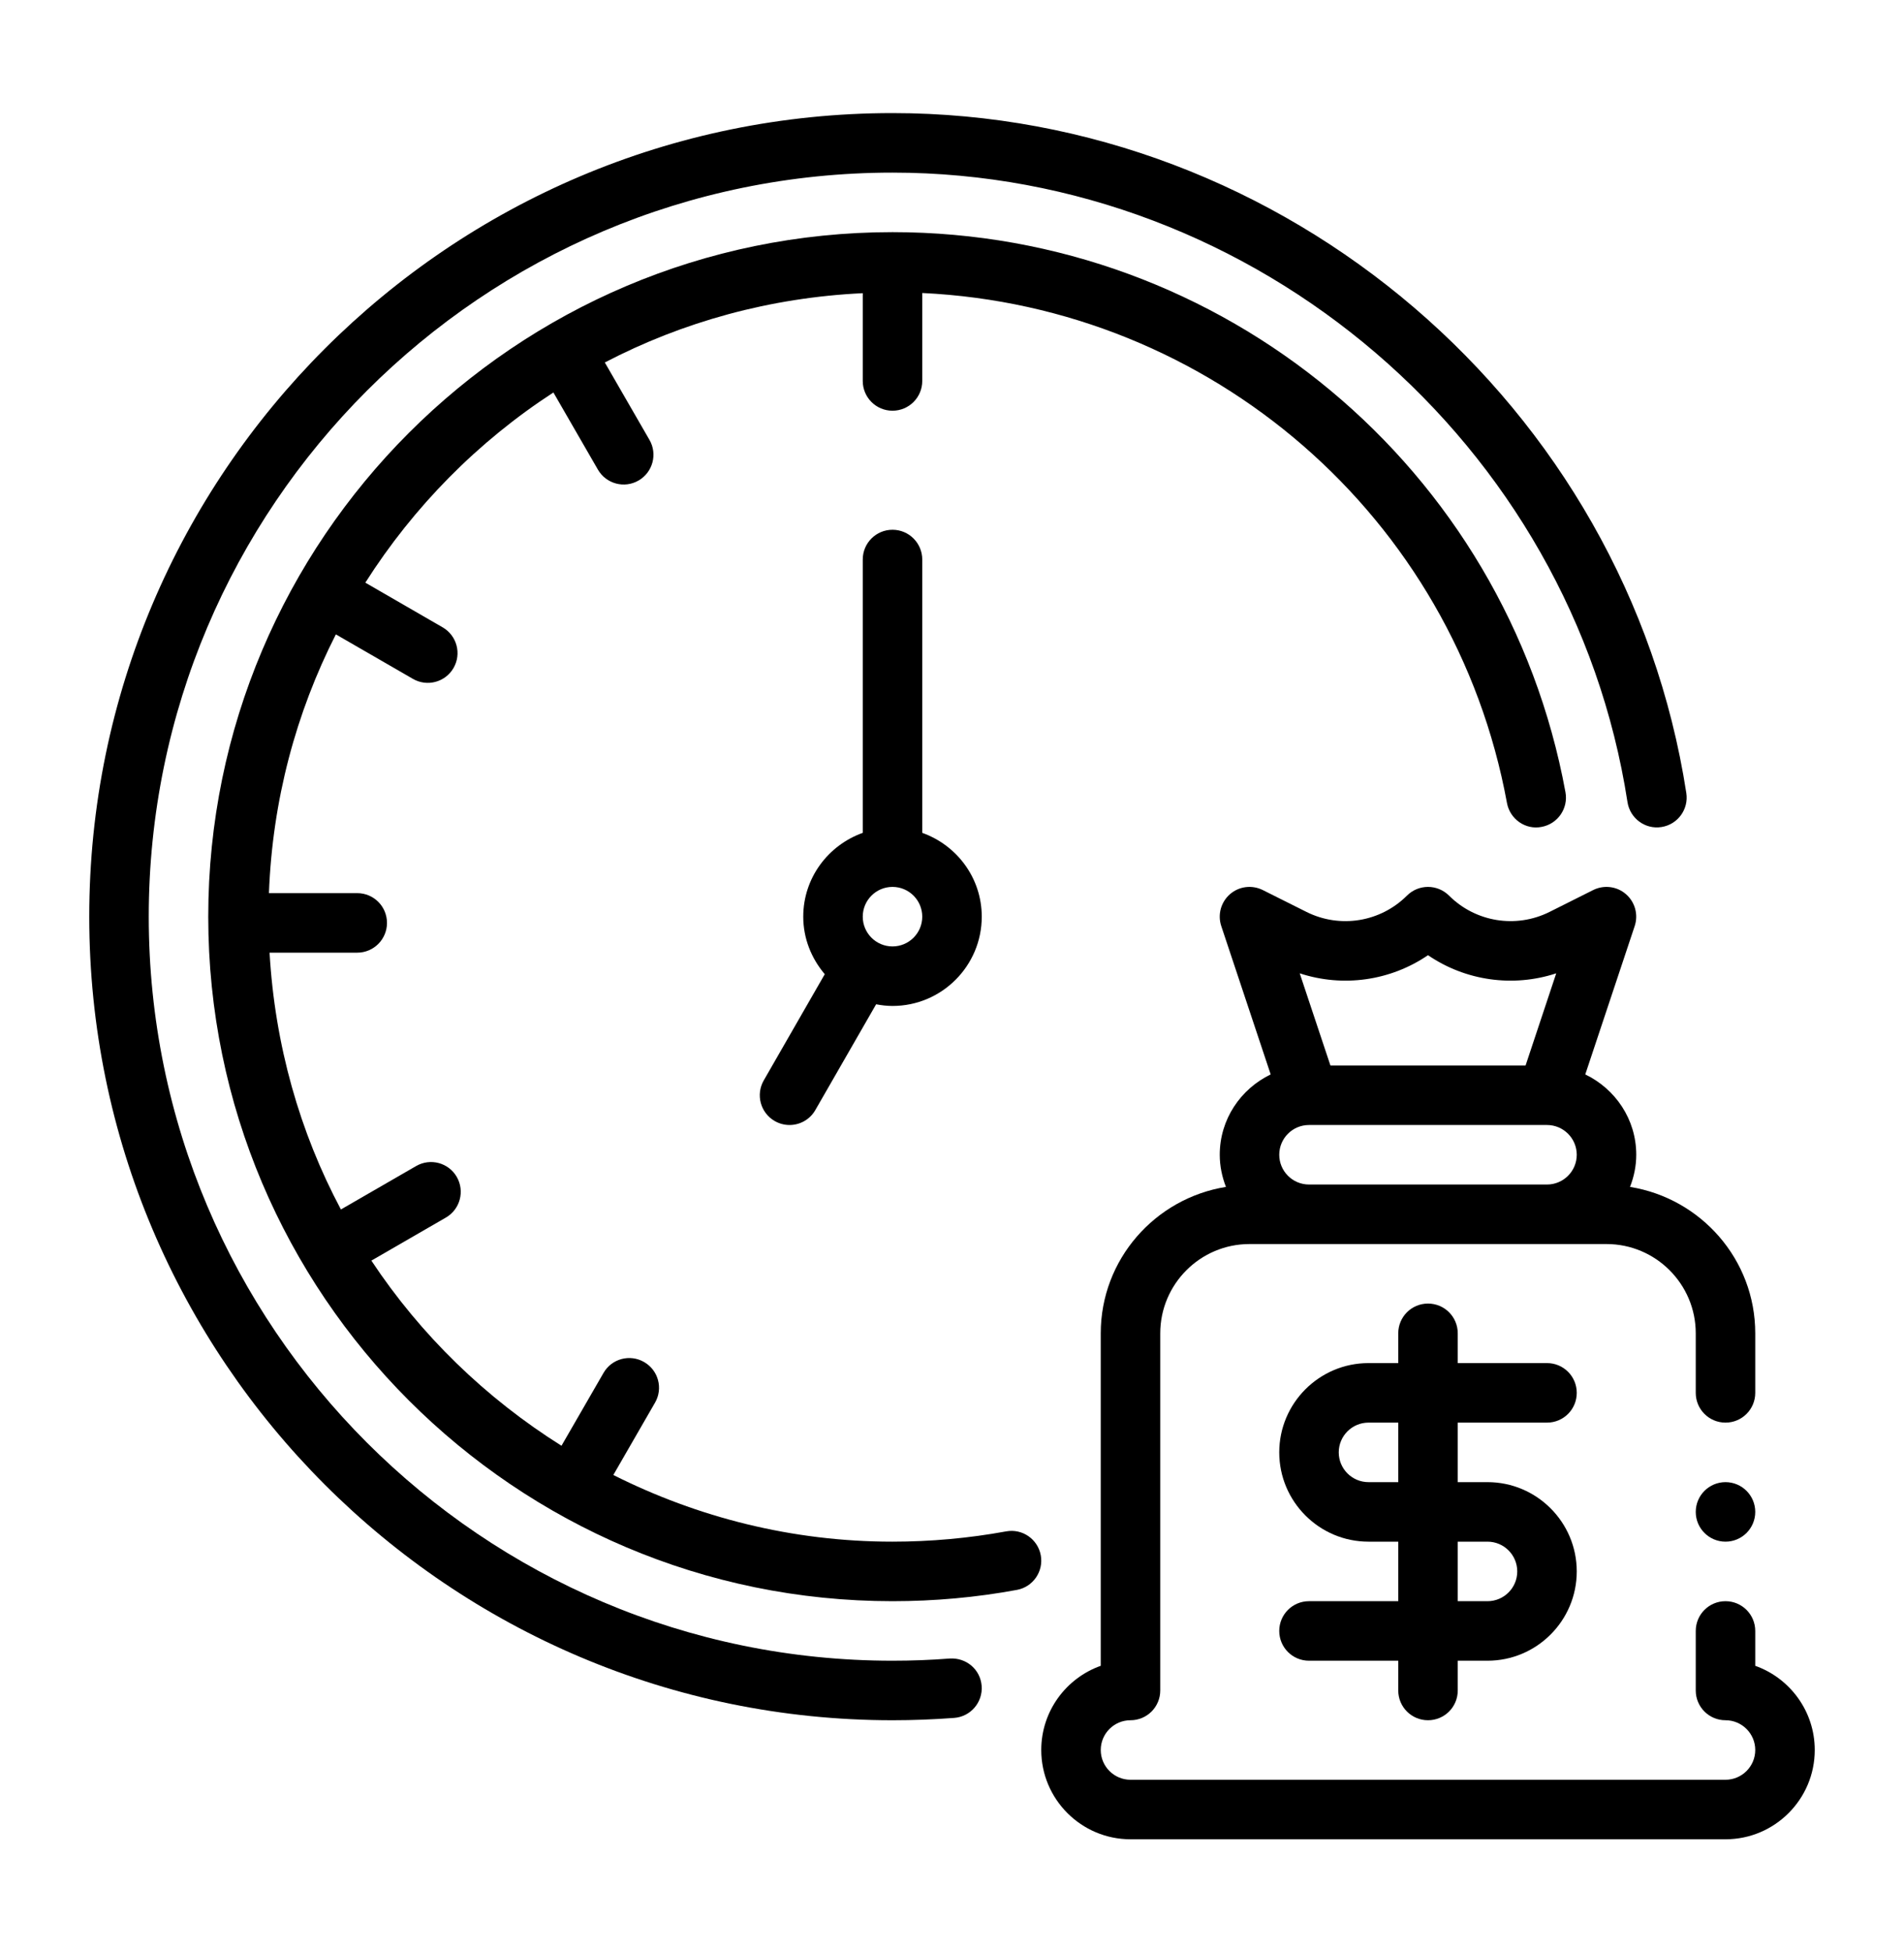
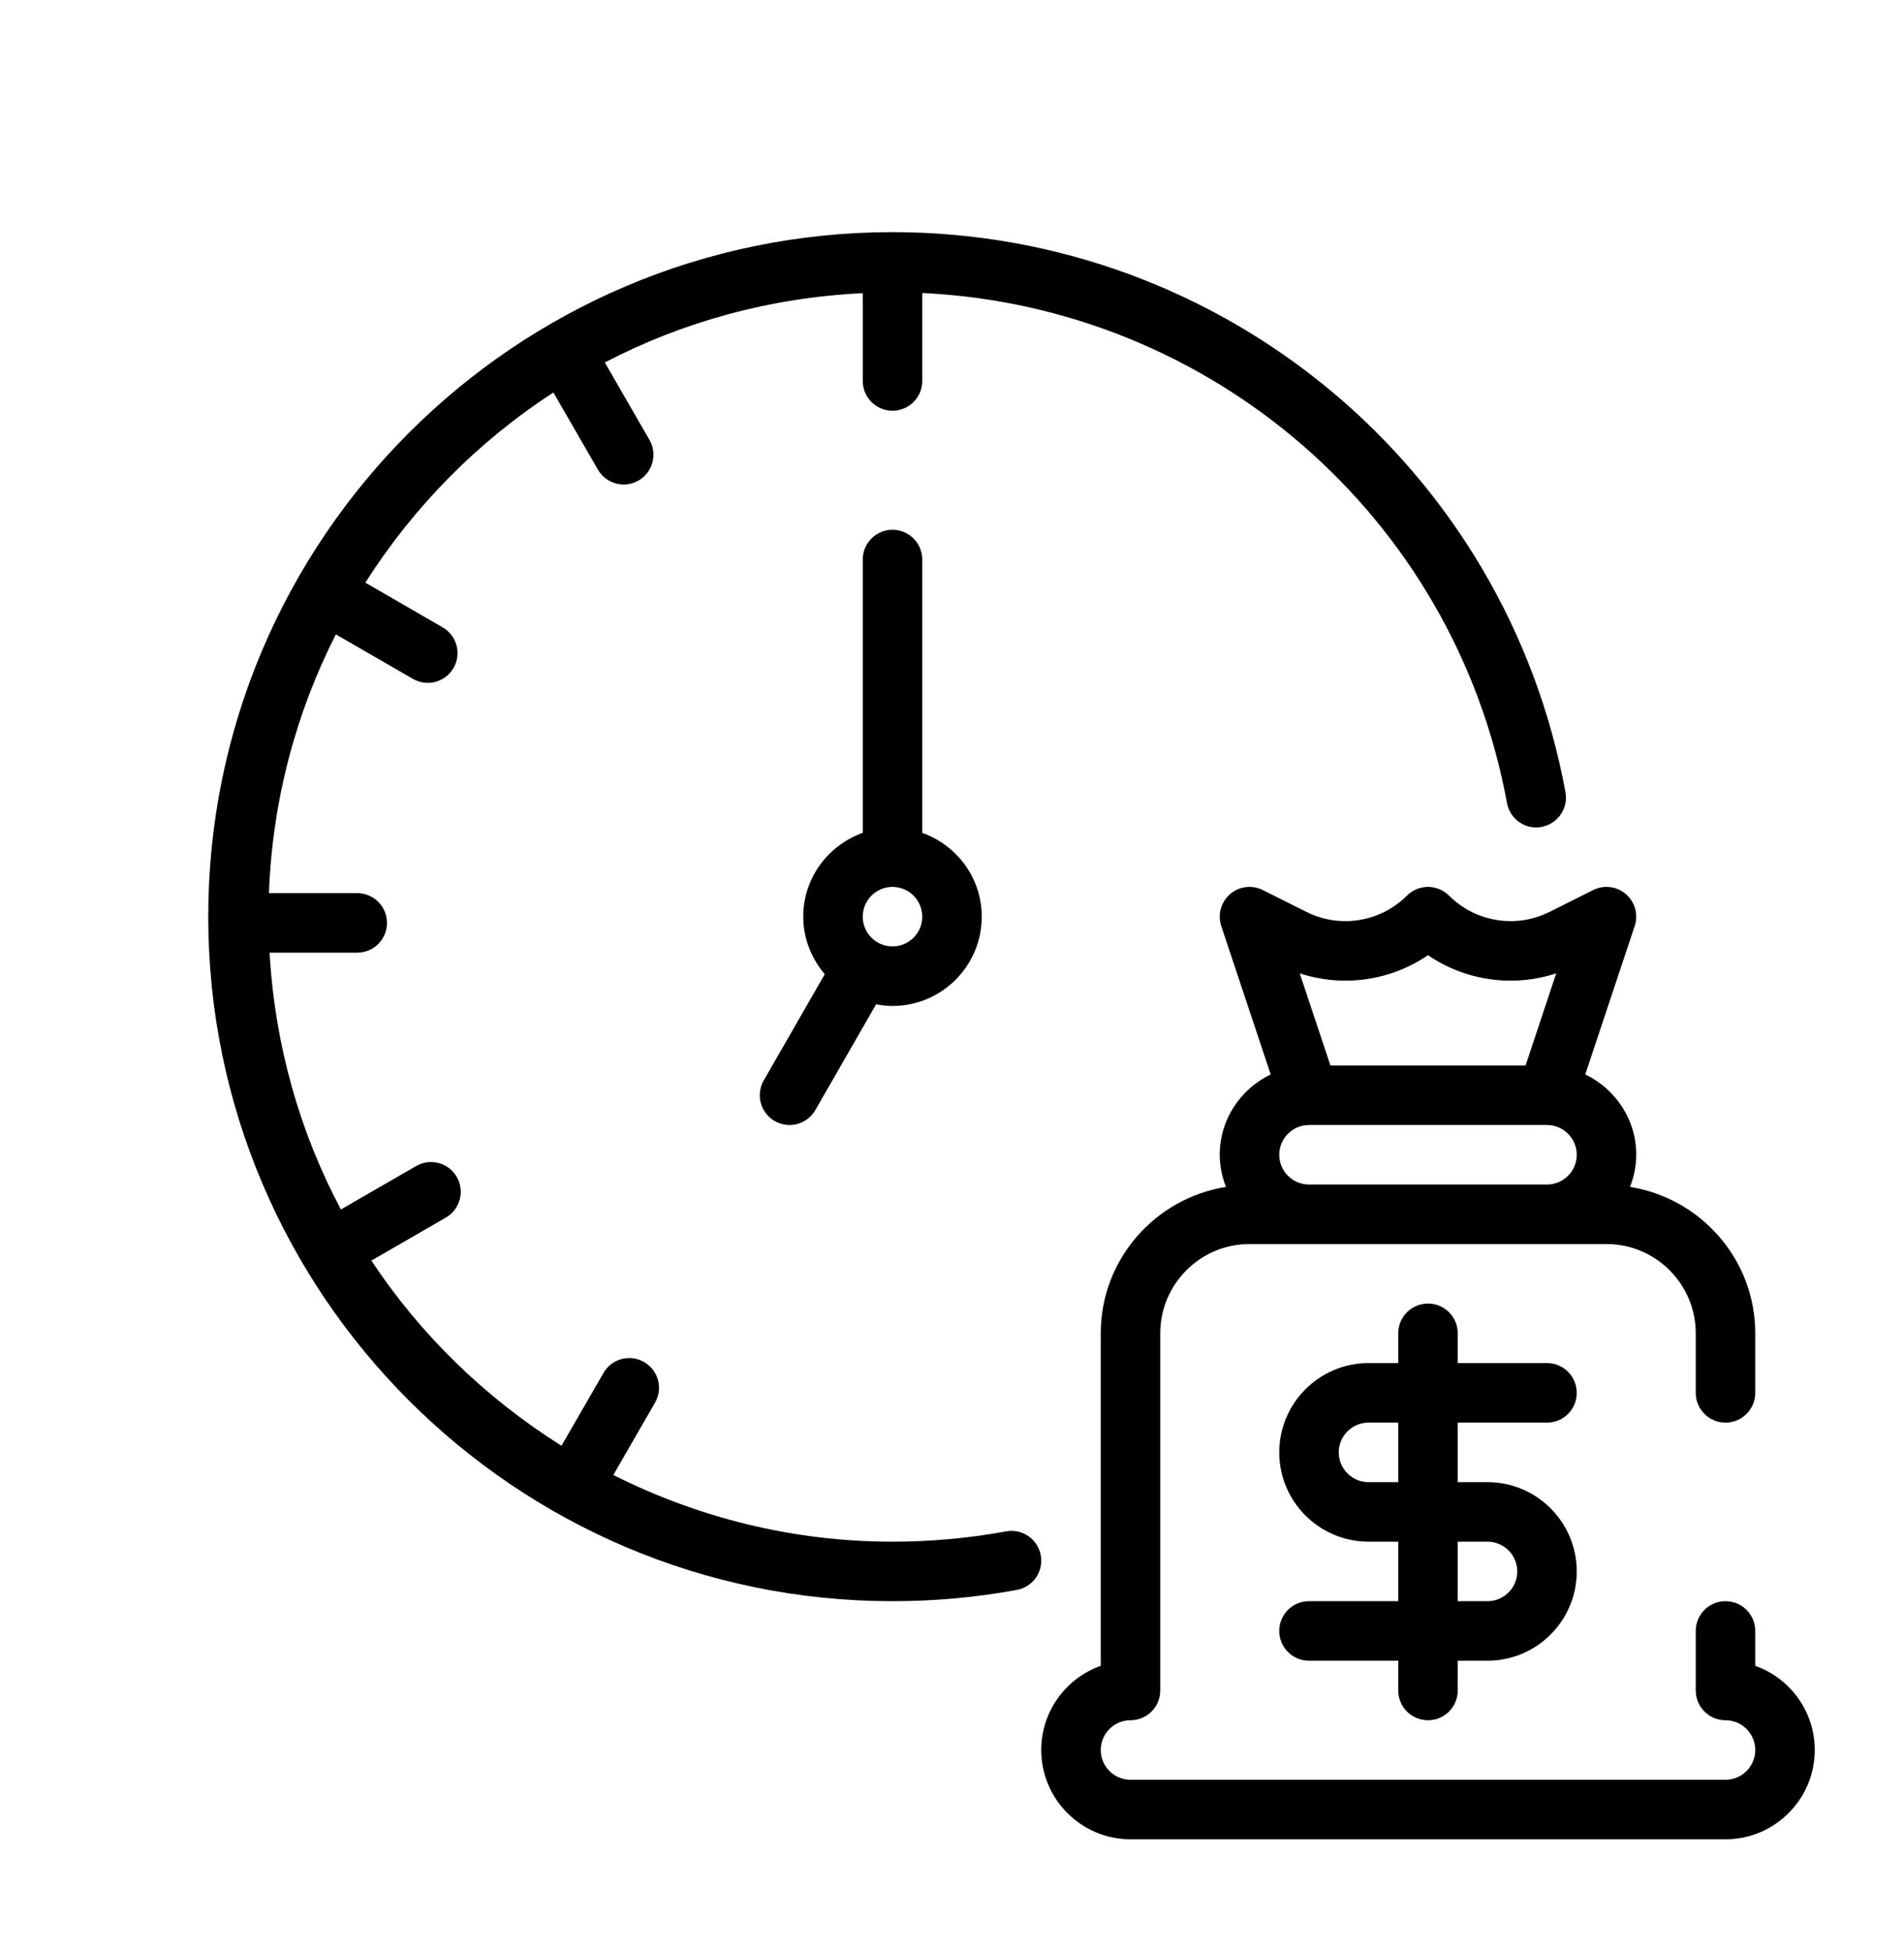
<svg xmlns="http://www.w3.org/2000/svg" width="40" height="41" viewBox="0 0 40 41" fill="none">
-   <path d="M19.952 34.829C19.555 34.86 19.155 34.875 18.75 34.875C10.134 34.875 3.125 27.866 3.125 19.25C3.125 10.634 10.134 3.625 18.75 3.625C26.389 3.625 33.027 9.309 34.191 16.845C34.244 17.187 34.565 17.422 34.904 17.368C35.245 17.315 35.479 16.996 35.427 16.655C34.17 8.514 27 2.375 18.75 2.375C9.445 2.375 1.875 9.945 1.875 19.25C1.875 28.555 9.445 36.125 18.75 36.125C19.186 36.125 19.62 36.108 20.048 36.076C20.392 36.049 20.649 35.748 20.623 35.404C20.596 35.06 20.303 34.808 19.952 34.829Z" fill="black" />
  <path d="M21.137 32.159C20.356 32.302 19.553 32.375 18.75 32.375C16.64 32.375 14.653 31.863 12.885 30.975L13.761 29.456C13.934 29.157 13.832 28.776 13.532 28.603C13.233 28.43 12.851 28.532 12.679 28.831L11.796 30.361C10.204 29.361 8.839 28.038 7.802 26.473L9.367 25.569C9.666 25.396 9.768 25.015 9.596 24.715C9.423 24.416 9.041 24.314 8.742 24.487L7.162 25.399C6.296 23.774 5.775 21.945 5.663 20.006H7.505C7.85 20.006 8.13 19.726 8.13 19.381C8.13 19.035 7.85 18.756 7.505 18.756H5.65C5.723 16.806 6.219 14.966 7.056 13.322L8.674 14.256C8.973 14.429 9.355 14.327 9.528 14.028C9.701 13.728 9.598 13.347 9.299 13.174L7.675 12.236C8.691 10.638 10.038 9.274 11.626 8.242L12.561 9.862C12.734 10.161 13.116 10.264 13.415 10.091C13.714 9.918 13.817 9.536 13.644 9.237L12.706 7.612C14.342 6.759 16.178 6.249 18.125 6.157V8C18.125 8.345 18.404 8.625 18.75 8.625C19.096 8.625 19.375 8.345 19.375 8V6.153C25.439 6.44 30.554 10.848 31.659 16.863C31.721 17.202 32.049 17.432 32.386 17.365C32.726 17.302 32.95 16.976 32.888 16.637C31.636 9.822 25.69 4.875 18.75 4.875C10.823 4.875 4.375 11.323 4.375 19.25C4.375 27.177 10.823 33.625 18.75 33.625C19.629 33.625 20.508 33.546 21.363 33.388C21.702 33.326 21.927 33 21.865 32.661C21.802 32.322 21.478 32.096 21.137 32.159Z" fill="black" />
  <path d="M16.276 23.542C16.374 23.598 16.481 23.625 16.587 23.625C16.803 23.625 17.013 23.513 17.129 23.311L18.406 21.09C18.517 21.111 18.632 21.125 18.75 21.125C19.784 21.125 20.625 20.284 20.625 19.25C20.625 18.436 20.101 17.749 19.375 17.49V11.75C19.375 11.405 19.095 11.125 18.75 11.125C18.404 11.125 18.125 11.405 18.125 11.75V17.49C17.399 17.749 16.875 18.436 16.875 19.25C16.875 19.712 17.049 20.13 17.327 20.458L16.045 22.689C15.873 22.988 15.976 23.37 16.276 23.542ZM18.75 18.625C19.095 18.625 19.375 18.905 19.375 19.25C19.375 19.595 19.095 19.875 18.75 19.875C18.405 19.875 18.125 19.595 18.125 19.25C18.125 18.905 18.405 18.625 18.75 18.625ZM36.875 34.982V34.25C36.875 33.904 36.595 33.625 36.25 33.625C35.904 33.625 35.625 33.904 35.625 34.25V35.5C35.625 35.846 35.904 36.125 36.25 36.125C36.594 36.125 36.875 36.405 36.875 36.75C36.875 37.095 36.594 37.375 36.25 37.375H23.75C23.405 37.375 23.125 37.095 23.125 36.75C23.125 36.405 23.405 36.125 23.75 36.125C24.095 36.125 24.375 35.846 24.375 35.5V28C24.375 26.966 25.216 26.125 26.25 26.125H33.75C34.784 26.125 35.625 26.966 35.625 28V29.25C35.625 29.596 35.904 29.875 36.25 29.875C36.595 29.875 36.875 29.596 36.875 29.25V28C36.875 26.446 35.731 25.164 34.244 24.925C34.326 24.715 34.375 24.489 34.375 24.25C34.375 23.505 33.935 22.866 33.304 22.563L34.342 19.448C34.422 19.208 34.35 18.944 34.159 18.778C33.968 18.611 33.695 18.579 33.47 18.691L32.552 19.151C31.847 19.502 30.999 19.364 30.442 18.808C30.197 18.564 29.802 18.564 29.558 18.808C28.999 19.365 28.153 19.502 27.448 19.151L26.529 18.691C26.303 18.579 26.031 18.611 25.84 18.778C25.649 18.944 25.577 19.208 25.657 19.448L26.695 22.563C26.065 22.866 25.625 23.505 25.625 24.25C25.625 24.489 25.674 24.715 25.755 24.925C24.268 25.164 23.125 26.446 23.125 28V34.982C22.397 35.24 21.875 35.935 21.875 36.75C21.875 37.784 22.716 38.625 23.75 38.625H36.25C37.284 38.625 38.125 37.784 38.125 36.75C38.125 35.935 37.602 35.24 36.875 34.982ZM27.5 24.875C27.155 24.875 26.875 24.595 26.875 24.25C26.875 23.905 27.155 23.625 27.5 23.625H32.5C32.844 23.625 33.125 23.905 33.125 24.25C33.125 24.595 32.844 24.875 32.5 24.875H27.5ZM30 20.059C30.786 20.596 31.783 20.739 32.694 20.44L32.05 22.375H27.95L27.305 20.44C28.218 20.739 29.212 20.596 30 20.059Z" fill="black" />
  <path d="M32.5 29.875C32.846 29.875 33.125 29.596 33.125 29.25C33.125 28.904 32.846 28.625 32.5 28.625H30.625V28C30.625 27.654 30.346 27.375 30 27.375C29.654 27.375 29.375 27.654 29.375 28V28.625H28.75C27.716 28.625 26.875 29.466 26.875 30.5C26.875 31.534 27.716 32.375 28.75 32.375H29.375V33.625H27.5C27.154 33.625 26.875 33.904 26.875 34.25C26.875 34.596 27.154 34.875 27.5 34.875H29.375V35.5C29.375 35.846 29.654 36.125 30 36.125C30.346 36.125 30.625 35.846 30.625 35.5V34.875H31.25C32.284 34.875 33.125 34.034 33.125 33C33.125 31.966 32.284 31.125 31.25 31.125H30.625V29.875H32.5ZM31.25 32.375C31.595 32.375 31.875 32.655 31.875 33C31.875 33.345 31.595 33.625 31.25 33.625H30.625V32.375H31.25ZM29.375 31.125H28.75C28.405 31.125 28.125 30.845 28.125 30.5C28.125 30.155 28.405 29.875 28.75 29.875H29.375V31.125Z" fill="black" />
-   <path d="M36.25 32.375C36.595 32.375 36.875 32.095 36.875 31.75C36.875 31.405 36.595 31.125 36.25 31.125C35.905 31.125 35.625 31.405 35.625 31.75C35.625 32.095 35.905 32.375 36.25 32.375Z" fill="black" />
</svg>